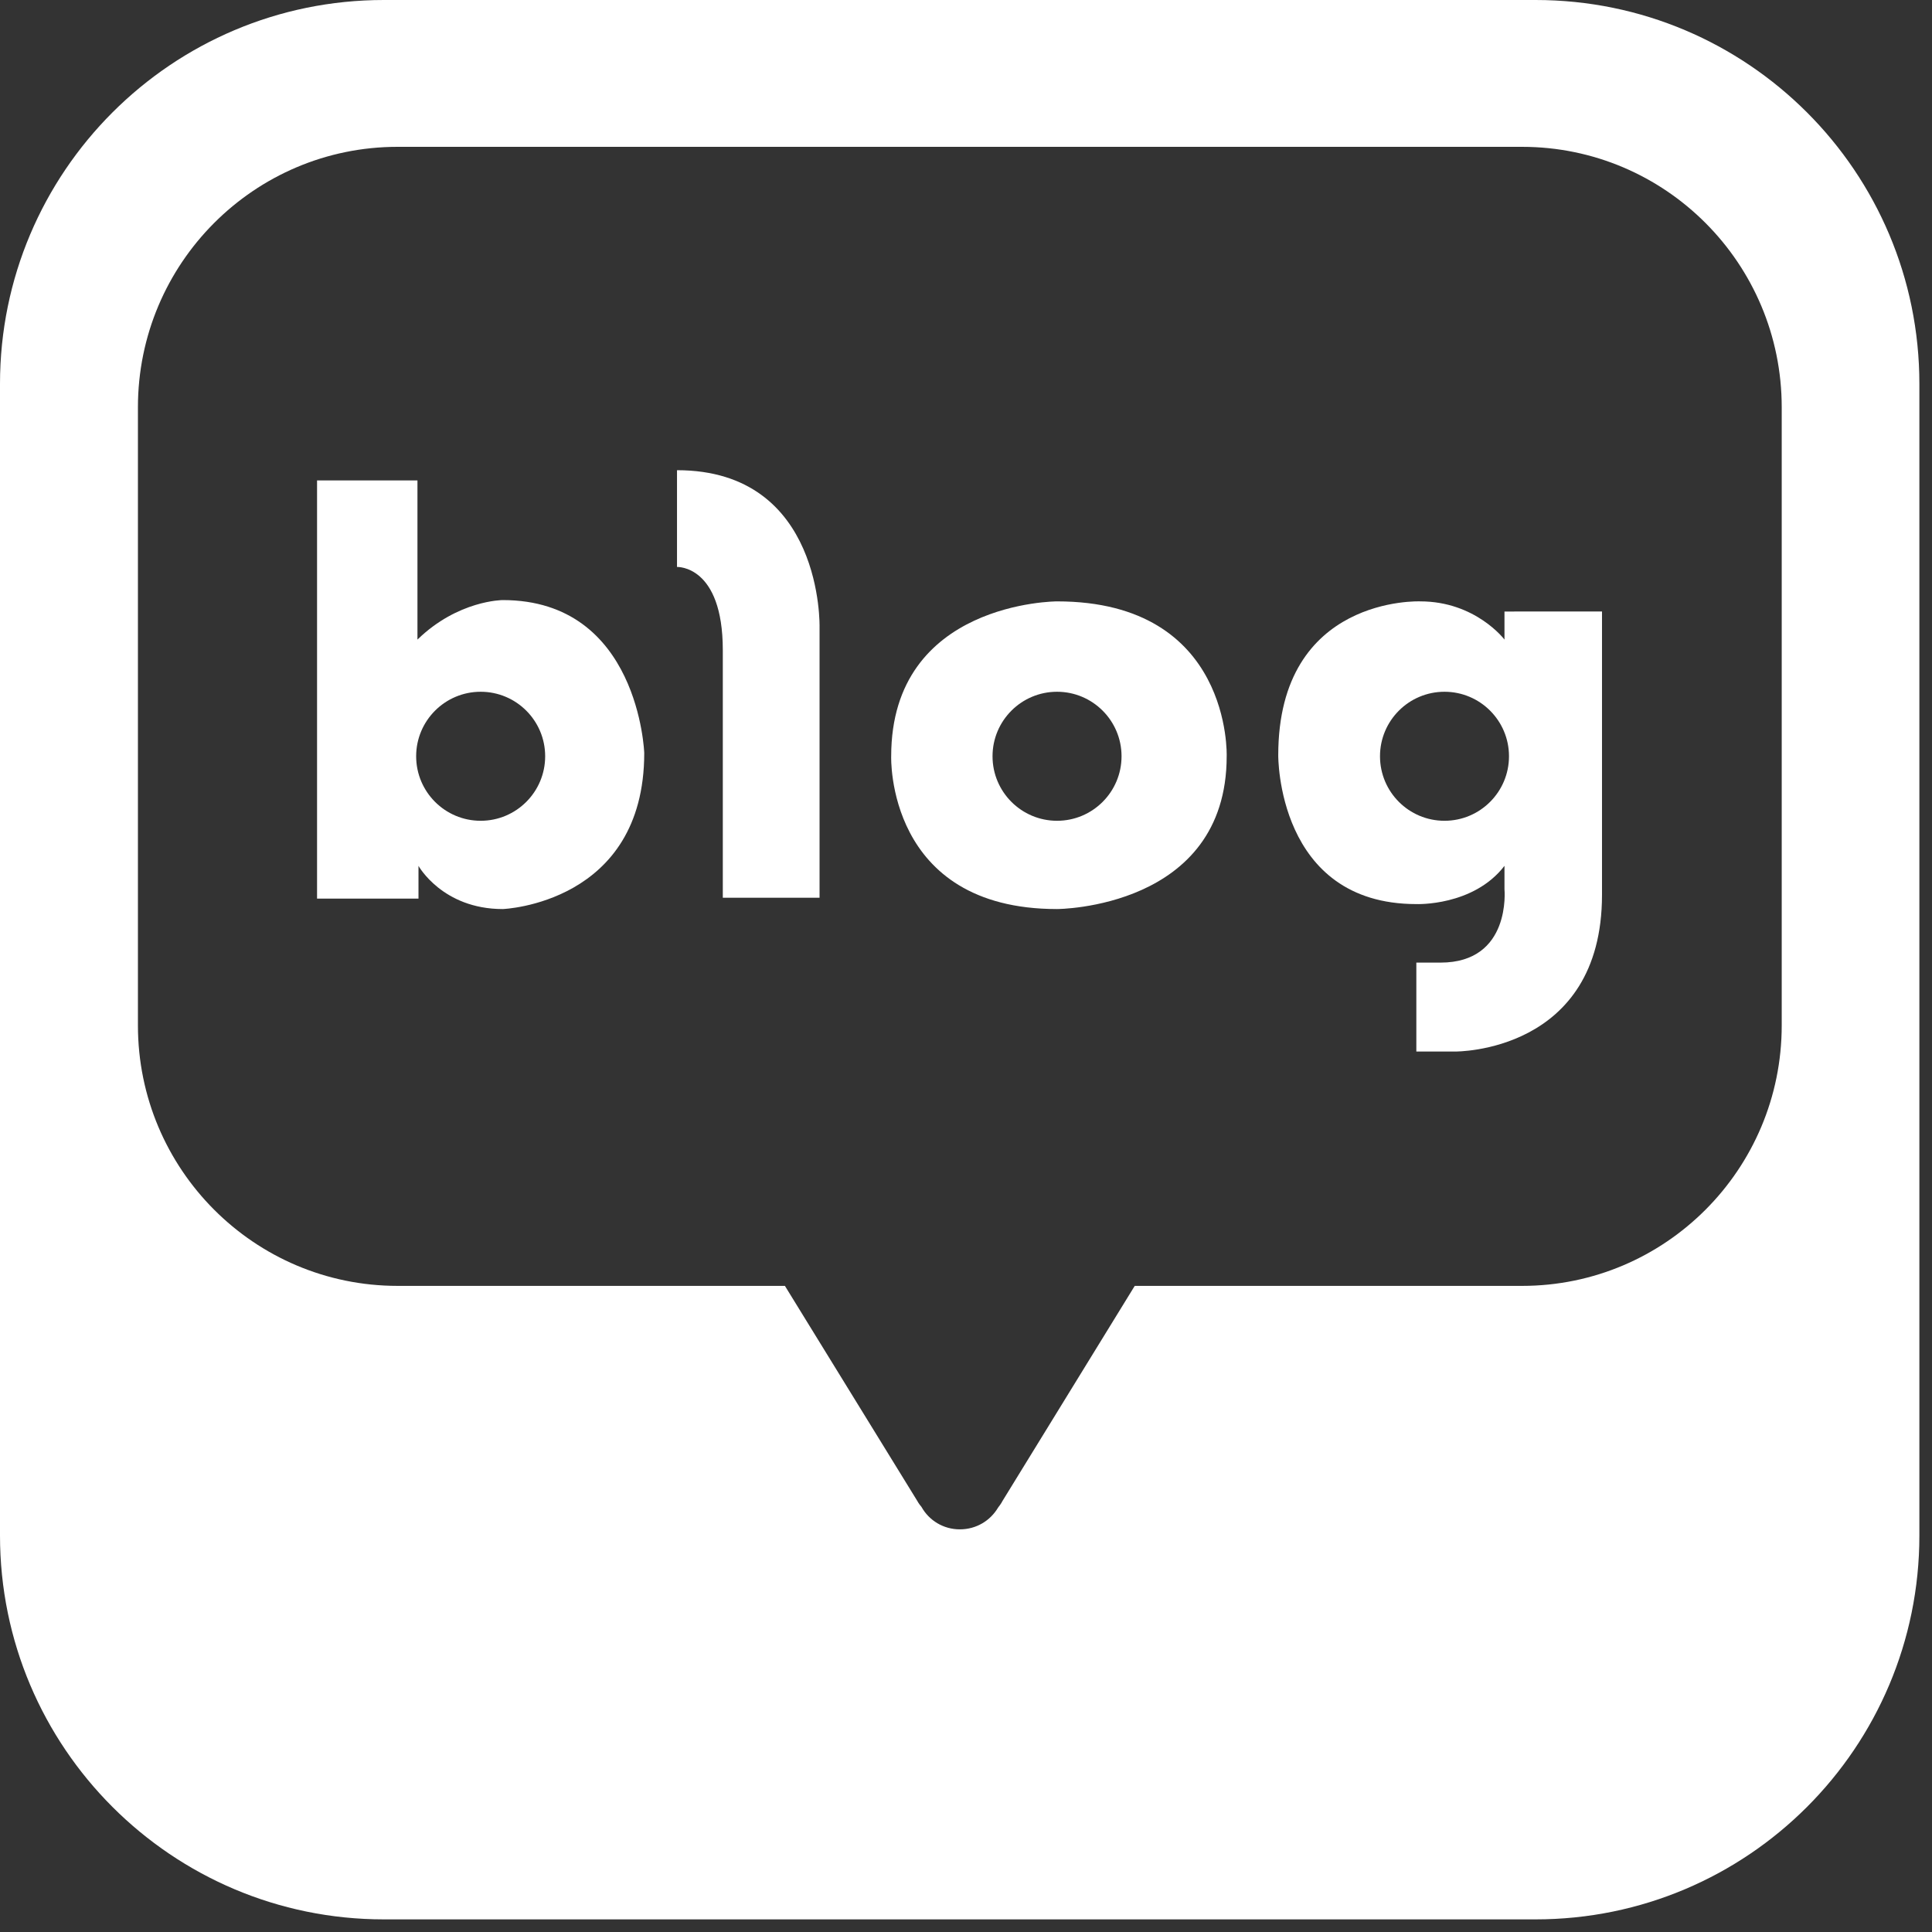
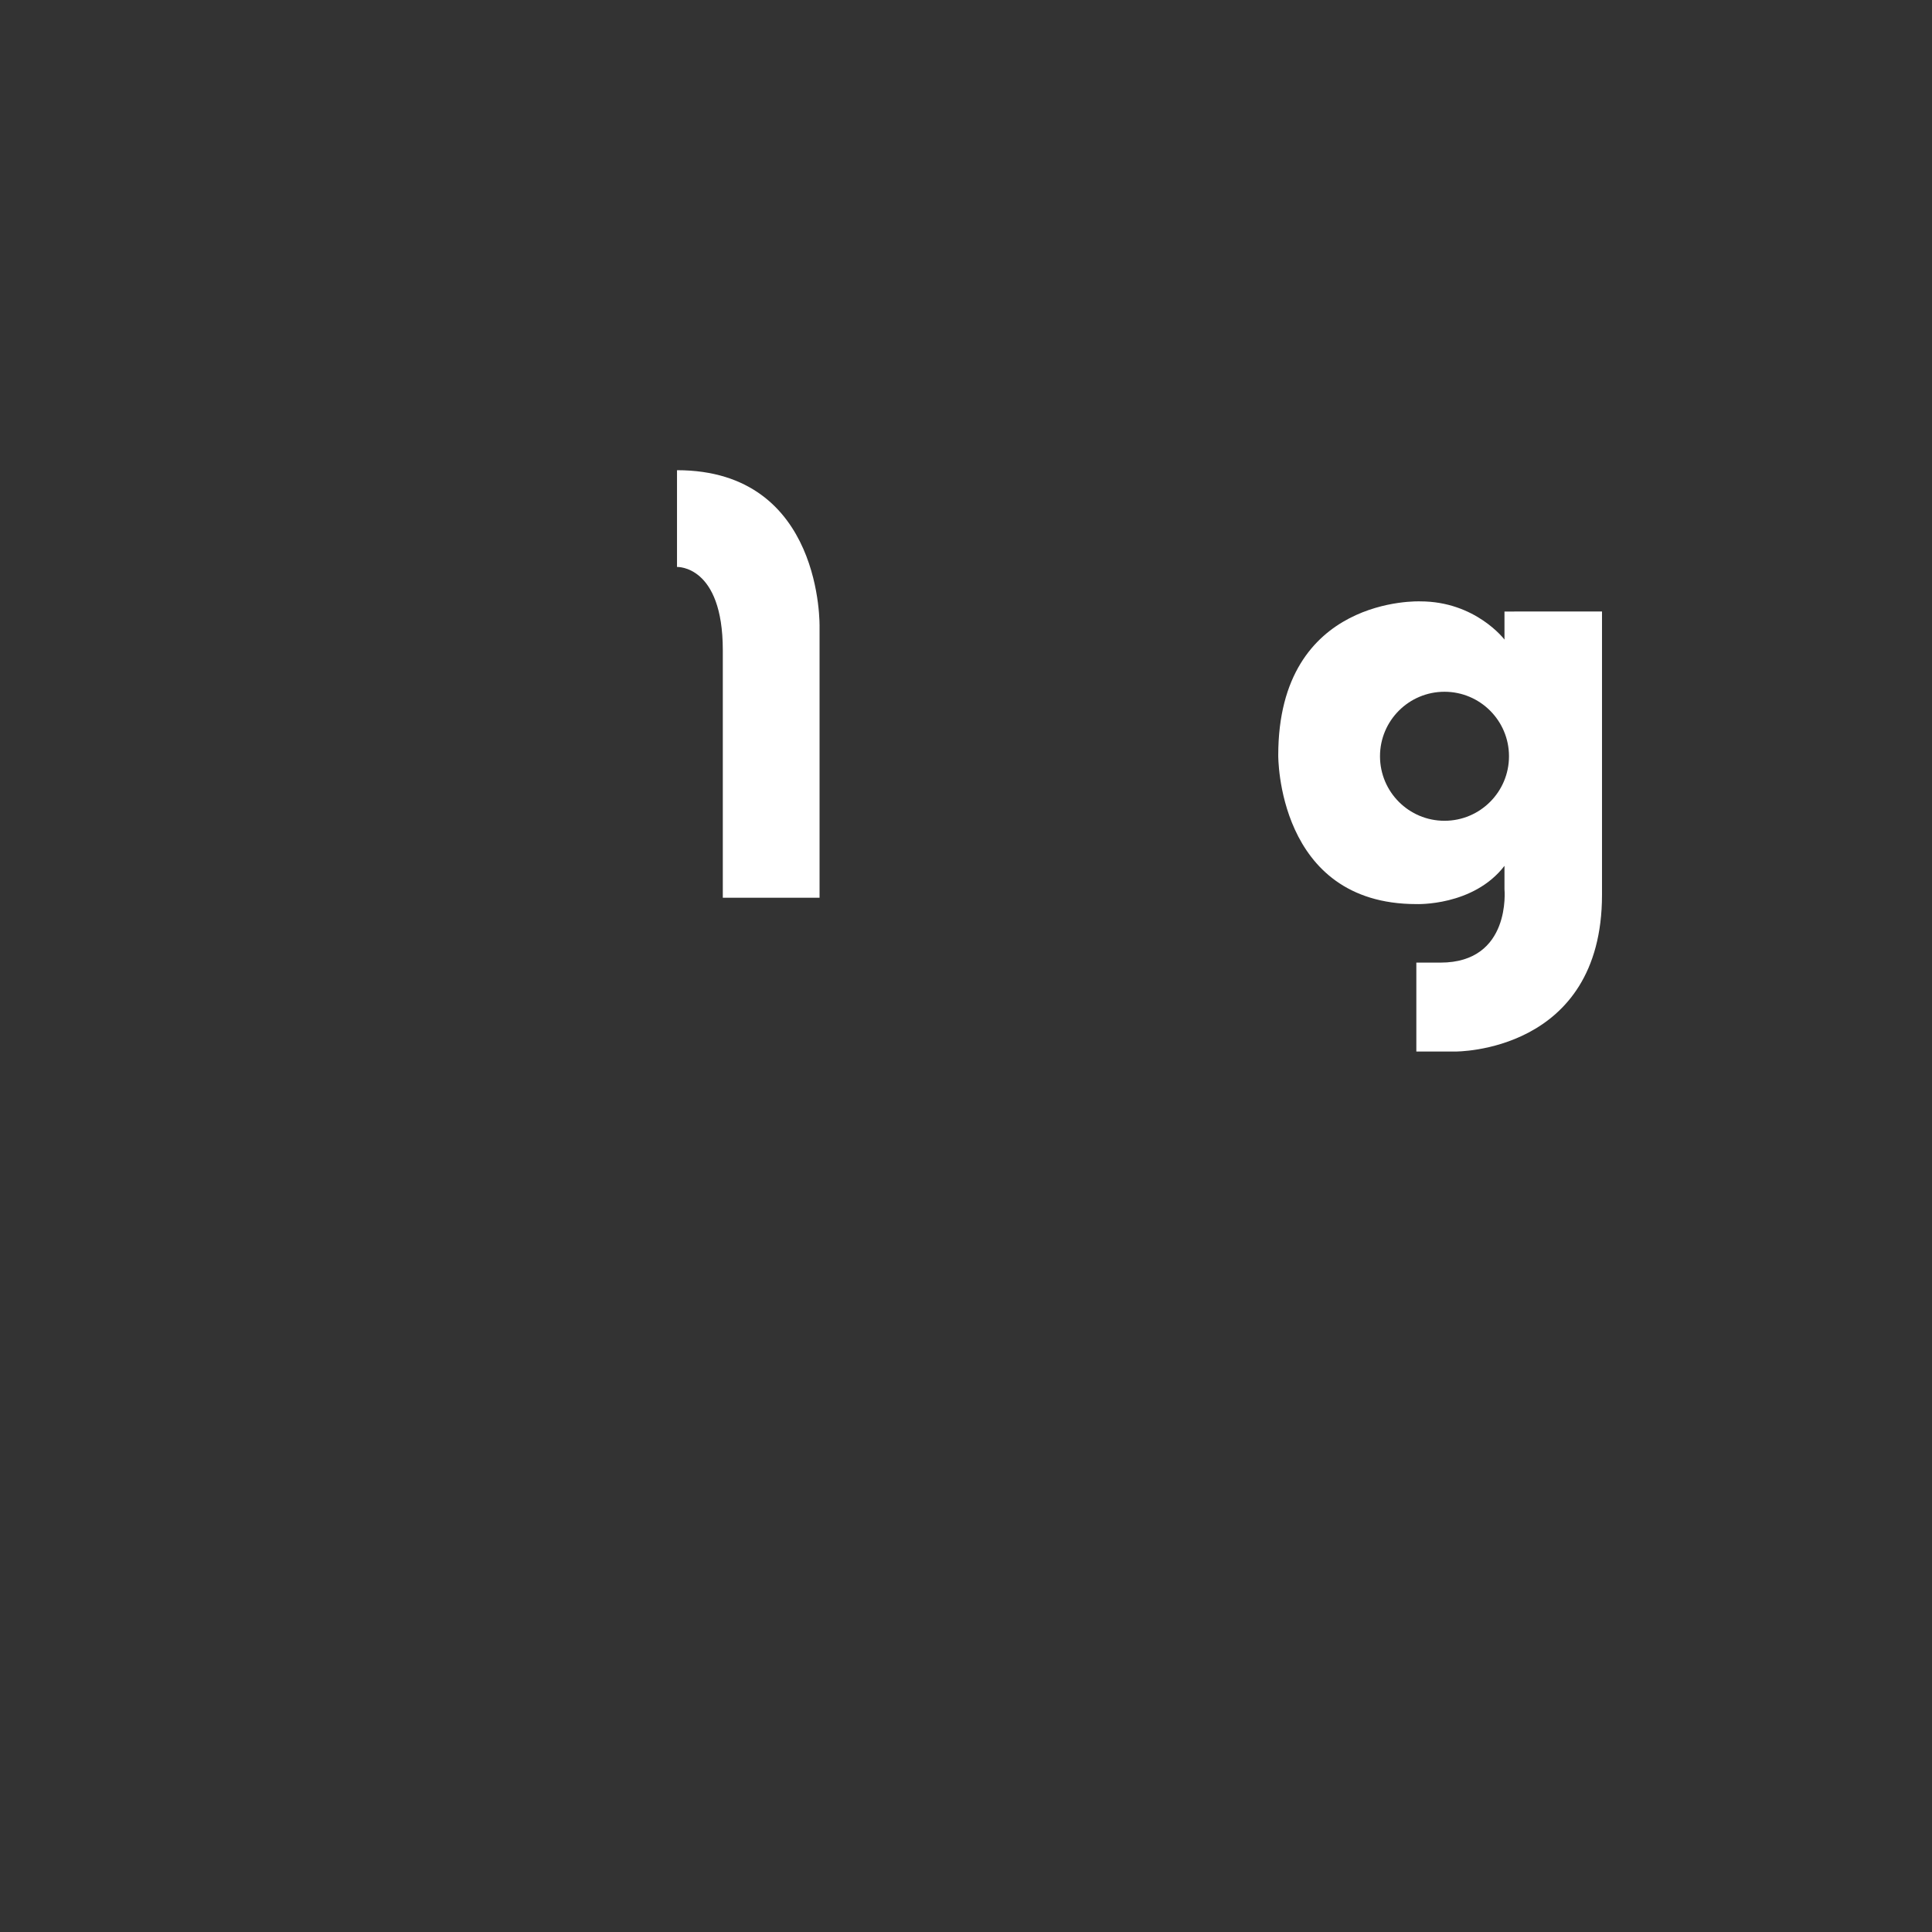
<svg xmlns="http://www.w3.org/2000/svg" xmlns:ns1="http://www.inkscape.org/namespaces/inkscape" xmlns:ns2="http://sodipodi.sourceforge.net/DTD/sodipodi-0.dtd" width="151.704" height="151.704" viewBox="0 0 24 24" version="1.1" id="svg5" ns1:version="1.2.2 (b0a84865, 2022-12-01)" ns2:docname="naver-blog-w.svg">
  <rect x="0" y="0" width="24" height="24" fill="#333333" stroke="none" />
  <ns2:namedview id="namedview7" pagecolor="#ffffff" bordercolor="#000000" borderopacity="0.25" ns1:showpageshadow="2" ns1:pageopacity="0.0" ns1:pagecheckerboard="true" ns1:deskcolor="#d1d1d1" ns1:document-units="px" showgrid="false" ns1:zoom="1.5130264" ns1:cx="123.26288" ns1:cy="77.328458" ns1:window-width="1309" ns1:window-height="638" ns1:window-x="1810" ns1:window-y="113" ns1:window-maximized="0" ns1:current-layer="layer1" />
  <g ns1:label="레이어 1" ns1:groupmode="layer" id="layer1">
-     <path id="path746" clip-path="url(#clipPath754)" style="fill:#ffffff;fill-opacity:1;fill-rule:nonzero;stroke:none;stroke-width:0.028" d="M 1.422,0 C 0.637,0 0,0.637 0,1.422 v 4.267 c 0,0.785 0.637,1.422 1.422,1.422 h 4.267 c 0.786,0 1.422,-0.637 1.422,-1.422 V 1.422 C 7.111,0.637 6.475,0 5.689,0 Z m 0.051,0.544 h 4.166 c 0.531,0 0.962,0.432 0.962,0.965 v 2.29 c 0,0.533 -0.431,0.965 -0.962,0.965 h -1.435 l -0.49,0.797 c 0,0 -0.004,0.009 -0.016,0.024 -0.029,0.049 -0.081,0.081 -0.142,0.081 -0.061,0 -0.114,-0.033 -0.142,-0.083 -0.011,-0.013 -0.016,-0.023 -0.016,-0.023 L 2.908,4.764 H 1.473 c -0.531,0 -0.962,-0.432 -0.962,-0.965 v -2.29 c 0,-0.533 0.431,-0.965 0.962,-0.965 z" transform="scale(3.353)" />
    <g id="g752" transform="matrix(0.095,0,0,-0.095,5.971,10.196)" clip-path="url(#clipPath1507)" style="fill:#ffffff;fill-opacity:1">
-       <path d="m 0,0 c -4.655,0 -8.436,3.777 -8.436,8.437 0,4.656 3.781,8.433 8.436,8.433 4.657,0 8.434,-3.777 8.434,-8.433 C 8.434,3.777 4.657,0 0,0 m 2.891,28.859 c 0,0 -5.852,0 -11.157,-5.166 v 20.813 h -13.128 v -54.684 h 13.263 v 4.284 c 0,0 3.128,-5.649 11.022,-5.649 0,0 18.498,0.681 18.498,20.405 0,0 -0.681,19.997 -18.498,19.997" style="fill:#ffffff;fill-opacity:1;fill-rule:nonzero;stroke:none" id="path754" />
-     </g>
+       </g>
    <g id="g756" transform="matrix(0.095,0,0,-0.095,8.41,5.841)" clip-path="url(#clipPath1501)" style="fill:#ffffff;fill-opacity:1">
      <path d="m 0,0 v -12.652 c 0,0 5.989,0.272 5.989,-10.884 V -55.907 H 18.64 v 35.364 C 18.64,-20.543 19.182,0 0,0" style="fill:#ffffff;fill-opacity:1;fill-rule:nonzero;stroke:none" id="path758" />
    </g>
    <g id="g760" transform="matrix(0.095,0,0,-0.095,13.131,10.196)" clip-path="url(#clipPath1495)" style="fill:#ffffff;fill-opacity:1">
-       <path d="m 0,0 c -4.657,0 -8.436,3.777 -8.436,8.437 0,4.656 3.779,8.433 8.436,8.433 4.656,0 8.434,-3.777 8.434,-8.433 C 8.434,3.777 4.656,0 0,0 m -0.003,28.689 c 0,0 -21.685,-0.003 -21.685,-20.252 0,0 -0.702,-19.98 21.685,-19.98 0,0 22.185,0.032 22.185,19.98 0,0 0.723,20.252 -22.185,20.252" style="fill:#ffffff;fill-opacity:1;fill-rule:nonzero;stroke:none" id="path762" />
-     </g>
+       </g>
    <g id="g764" transform="matrix(0.095,0,0,-0.095,17.944,10.196)" clip-path="url(#clipPath1489)" style="fill:#ffffff;fill-opacity:1">
      <path d="m 0,0 c -4.659,0 -8.433,3.777 -8.433,8.437 0,4.656 3.774,8.433 8.433,8.433 4.656,0 8.434,-3.777 8.434,-8.433 C 8.434,3.777 4.656,0 0,0 m 7.844,27.363 v -3.67 c 0,0 -3.772,4.996 -11.013,4.996 0,0 -18.569,0.784 -18.569,-20.114 0,0 -0.206,-19.469 18.057,-19.469 0,0 7.448,-0.305 11.525,5 v -3.064 c 0,0 0.923,-9.589 -8.364,-9.589 h -3.161 v -11.627 h 5.1 c 0,0 19.178,-0.206 19.178,20.504 v 37.033 z" style="fill:#ffffff;fill-opacity:1;fill-rule:nonzero;stroke:none" id="path766" />
    </g>
  </g>
</svg>